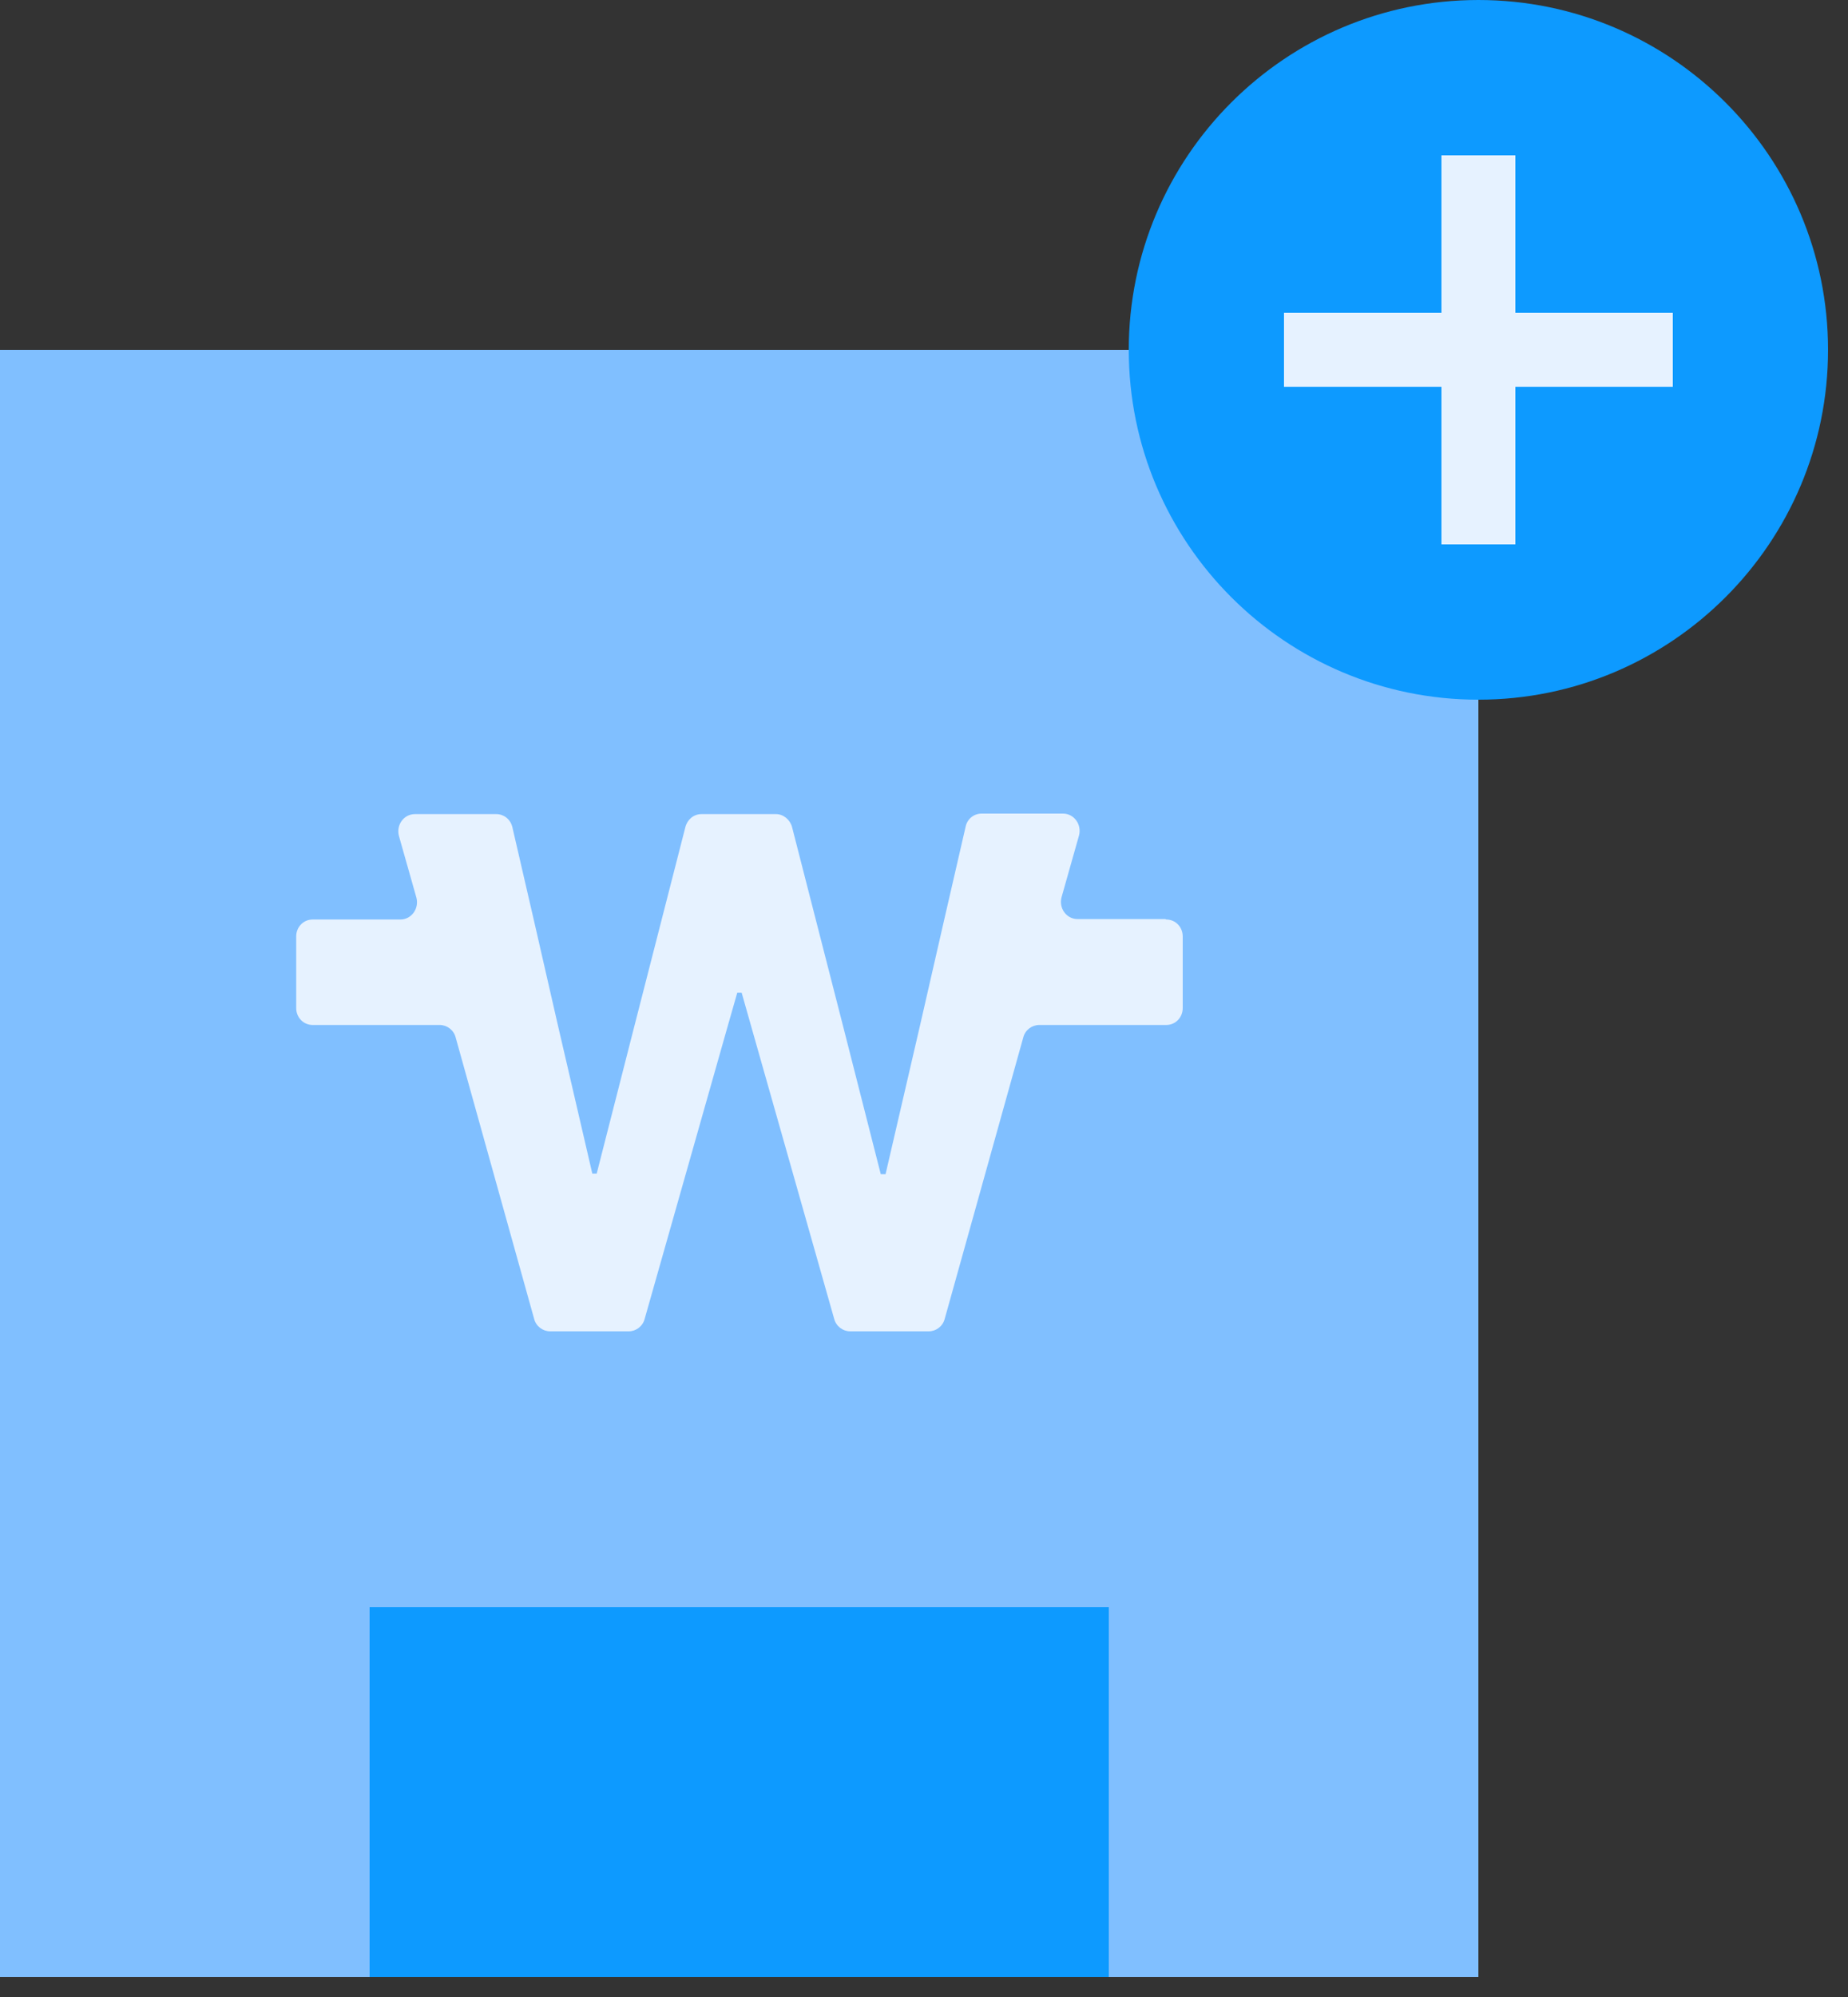
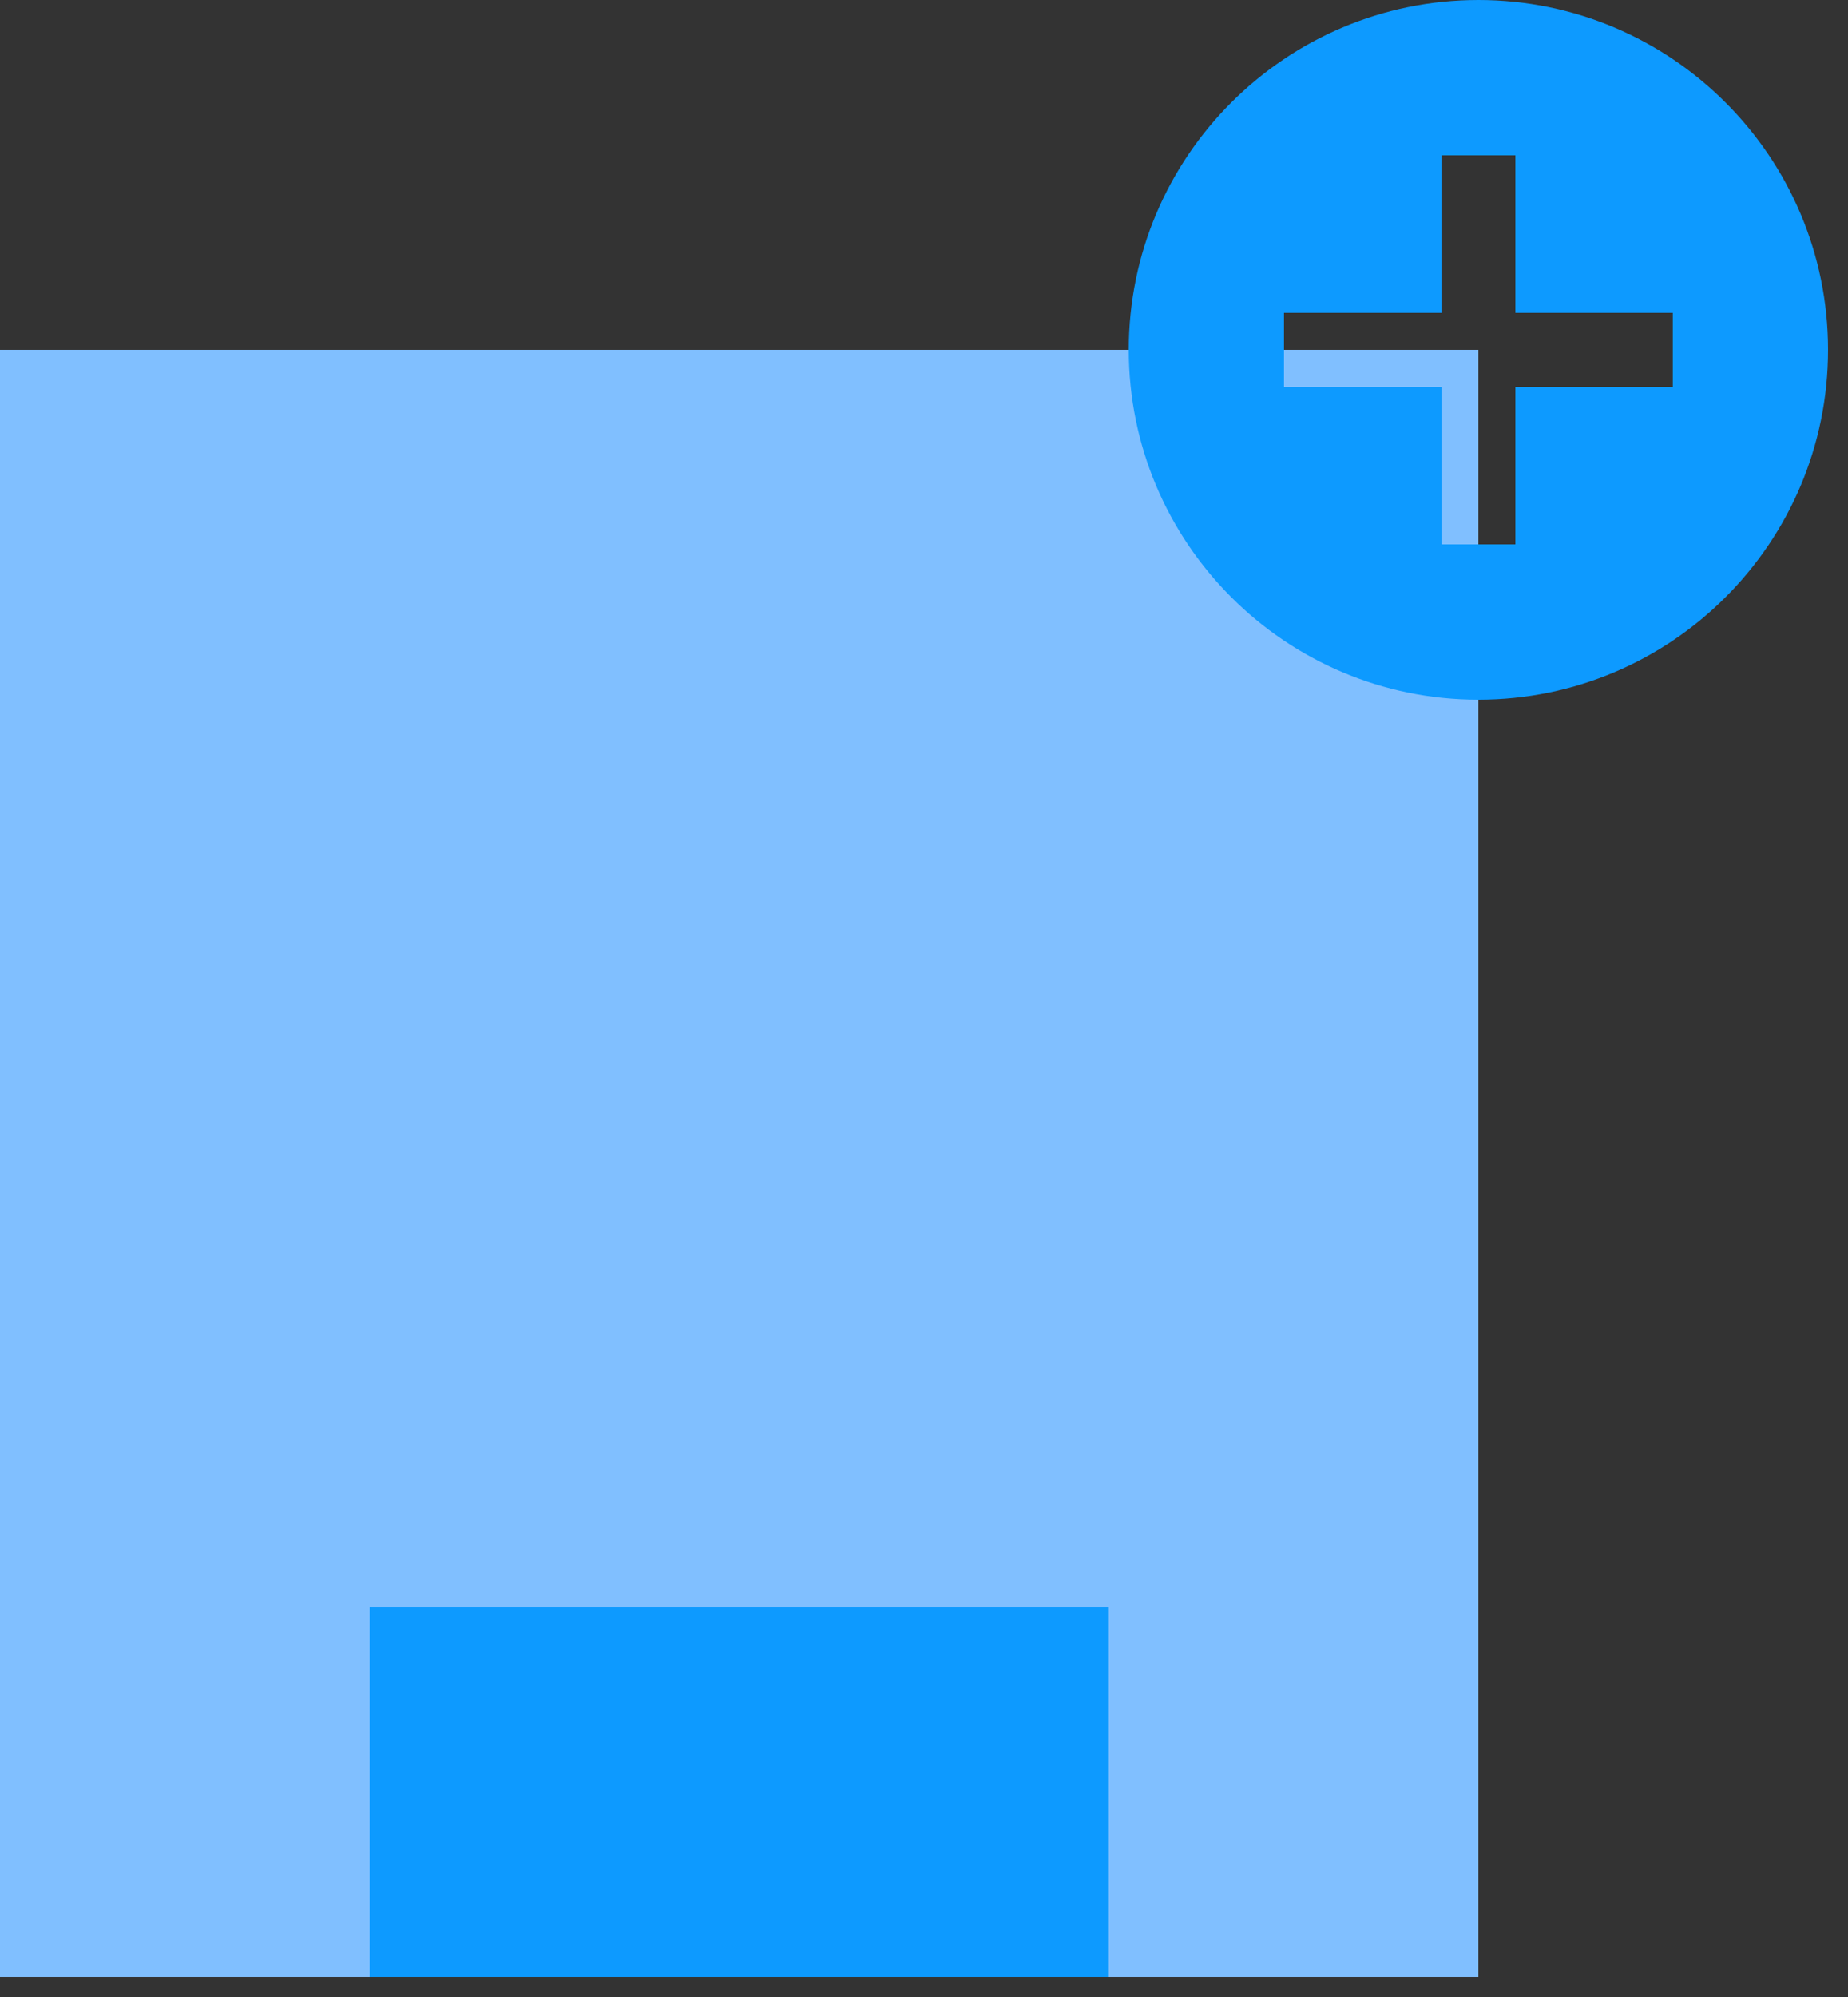
<svg xmlns="http://www.w3.org/2000/svg" width="25" height="27" viewBox="0 0 25 27" fill="none">
  <rect x="0" y="0" width="25" height="27" fill="#333333" stroke="none" />
  <path d="M0 26.73V4.73H20V26.73H0Z" fill="#80BFFF" />
  <path d="M15 21.73H5V26.73H15V21.73Z" fill="#0D9AFF" />
  <path d="M20 0C17.39 0 15.27 2.12 15.27 4.73C15.27 7.34 17.39 9.46 20 9.46C22.61 9.46 24.73 7.34 24.73 4.73C24.73 2.12 22.61 0 20 0ZM22.63 5.23H20.5V7.36H19.5V5.23H17.37V4.23H19.5V2.1H20.5V4.23H22.63V5.23Z" fill="#0D9AFF" />
-   <path d="M20.5 2.1H19.5V4.23H17.37V5.23H19.5V7.36H20.5V5.23H22.63V4.23H20.5V2.1Z" fill="#E6F2FF" />
-   <path d="M15.764 12.426H14.577C14.426 12.426 14.321 12.278 14.361 12.13L14.597 11.296C14.636 11.148 14.531 11 14.38 11H13.279C13.174 11 13.082 11.074 13.062 11.182L12.774 12.432L12.446 13.865L11.98 15.875H11.915L11.403 13.865L10.715 11.182C10.688 11.081 10.597 11.007 10.498 11.007H9.489C9.384 11.007 9.298 11.081 9.272 11.182L8.584 13.865L8.072 15.868H8.013L7.548 13.865L7.22 12.432L6.931 11.182C6.905 11.074 6.813 11.007 6.715 11.007H5.613C5.462 11.007 5.357 11.155 5.397 11.303L5.633 12.136C5.672 12.284 5.567 12.432 5.416 12.432H4.23C4.105 12.432 4.007 12.533 4.007 12.661V13.629C4.007 13.757 4.105 13.858 4.23 13.858H5.948C6.046 13.858 6.138 13.925 6.164 14.026L7.226 17.832C7.252 17.933 7.344 18 7.443 18H8.505C8.603 18 8.695 17.933 8.721 17.832L9.849 13.858L9.974 13.421H10.033L10.157 13.858L11.285 17.832C11.312 17.933 11.403 18 11.502 18H12.564C12.662 18 12.754 17.933 12.78 17.832L13.843 14.026C13.869 13.925 13.961 13.858 14.059 13.858H15.777C15.902 13.858 16 13.757 16 13.629V12.661C16 12.533 15.902 12.432 15.777 12.432L15.764 12.426Z" fill="#E6F2FF" />
</svg>